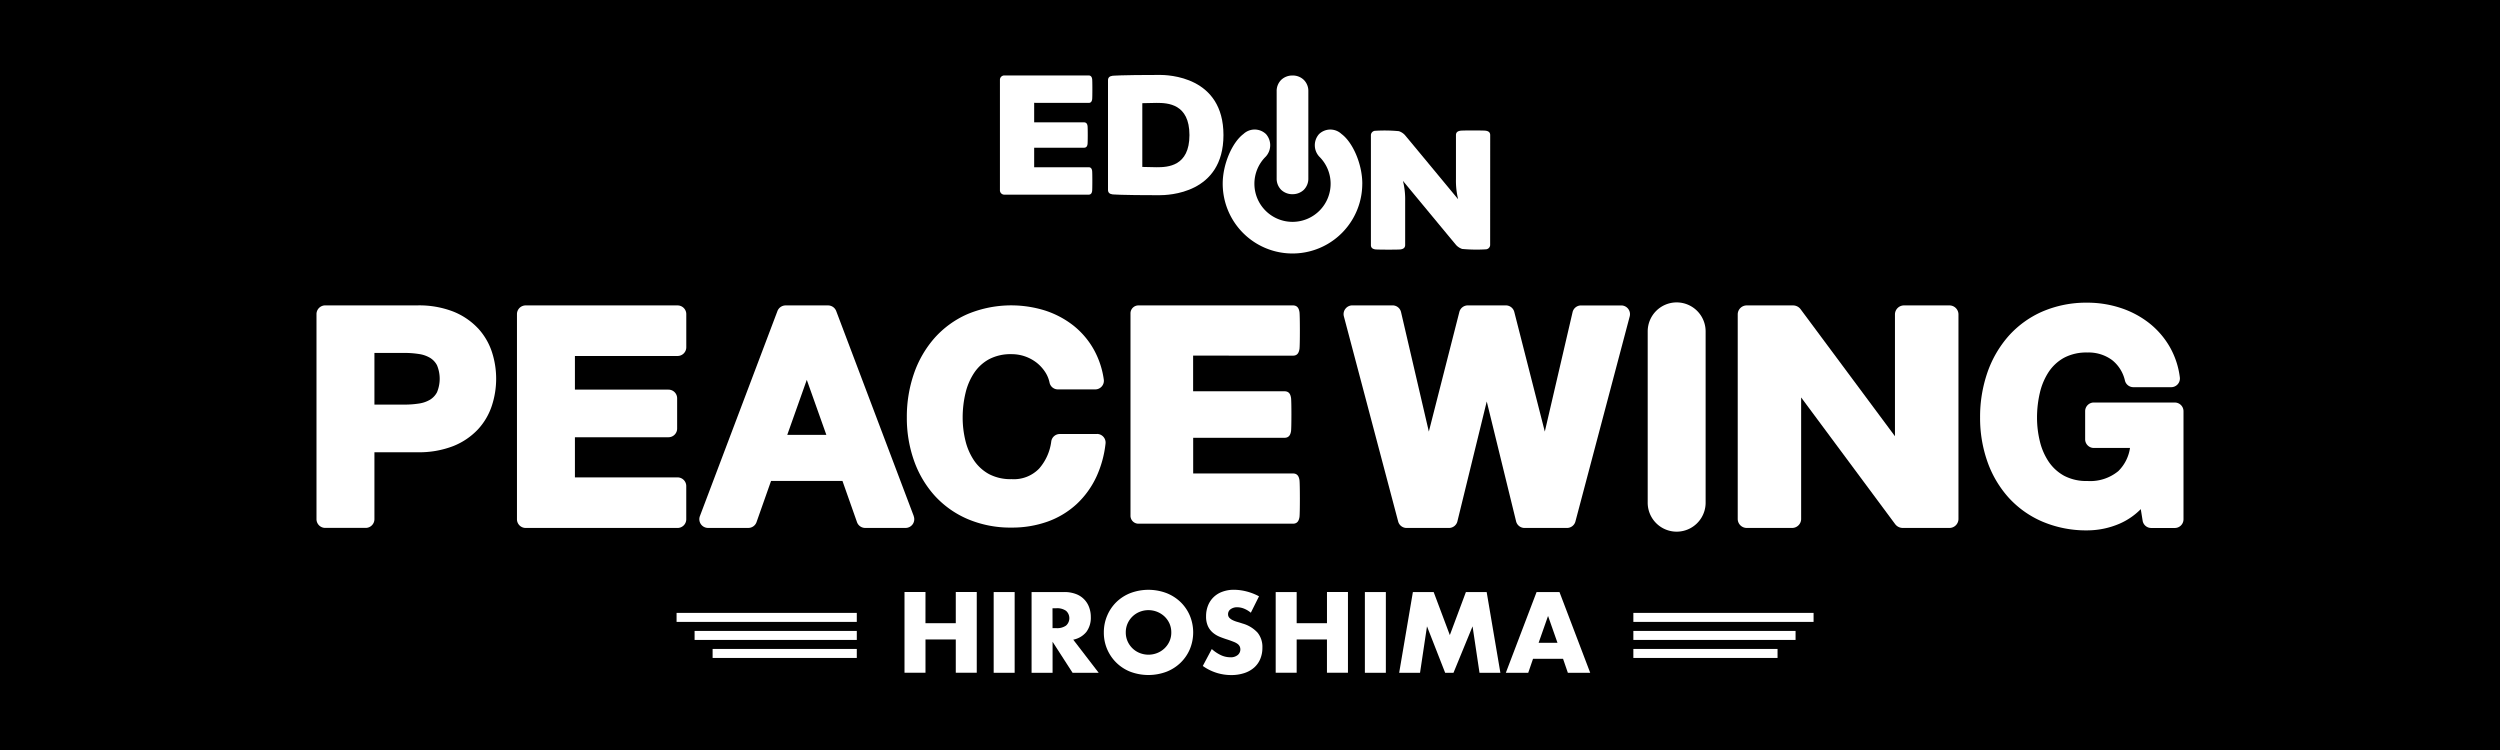
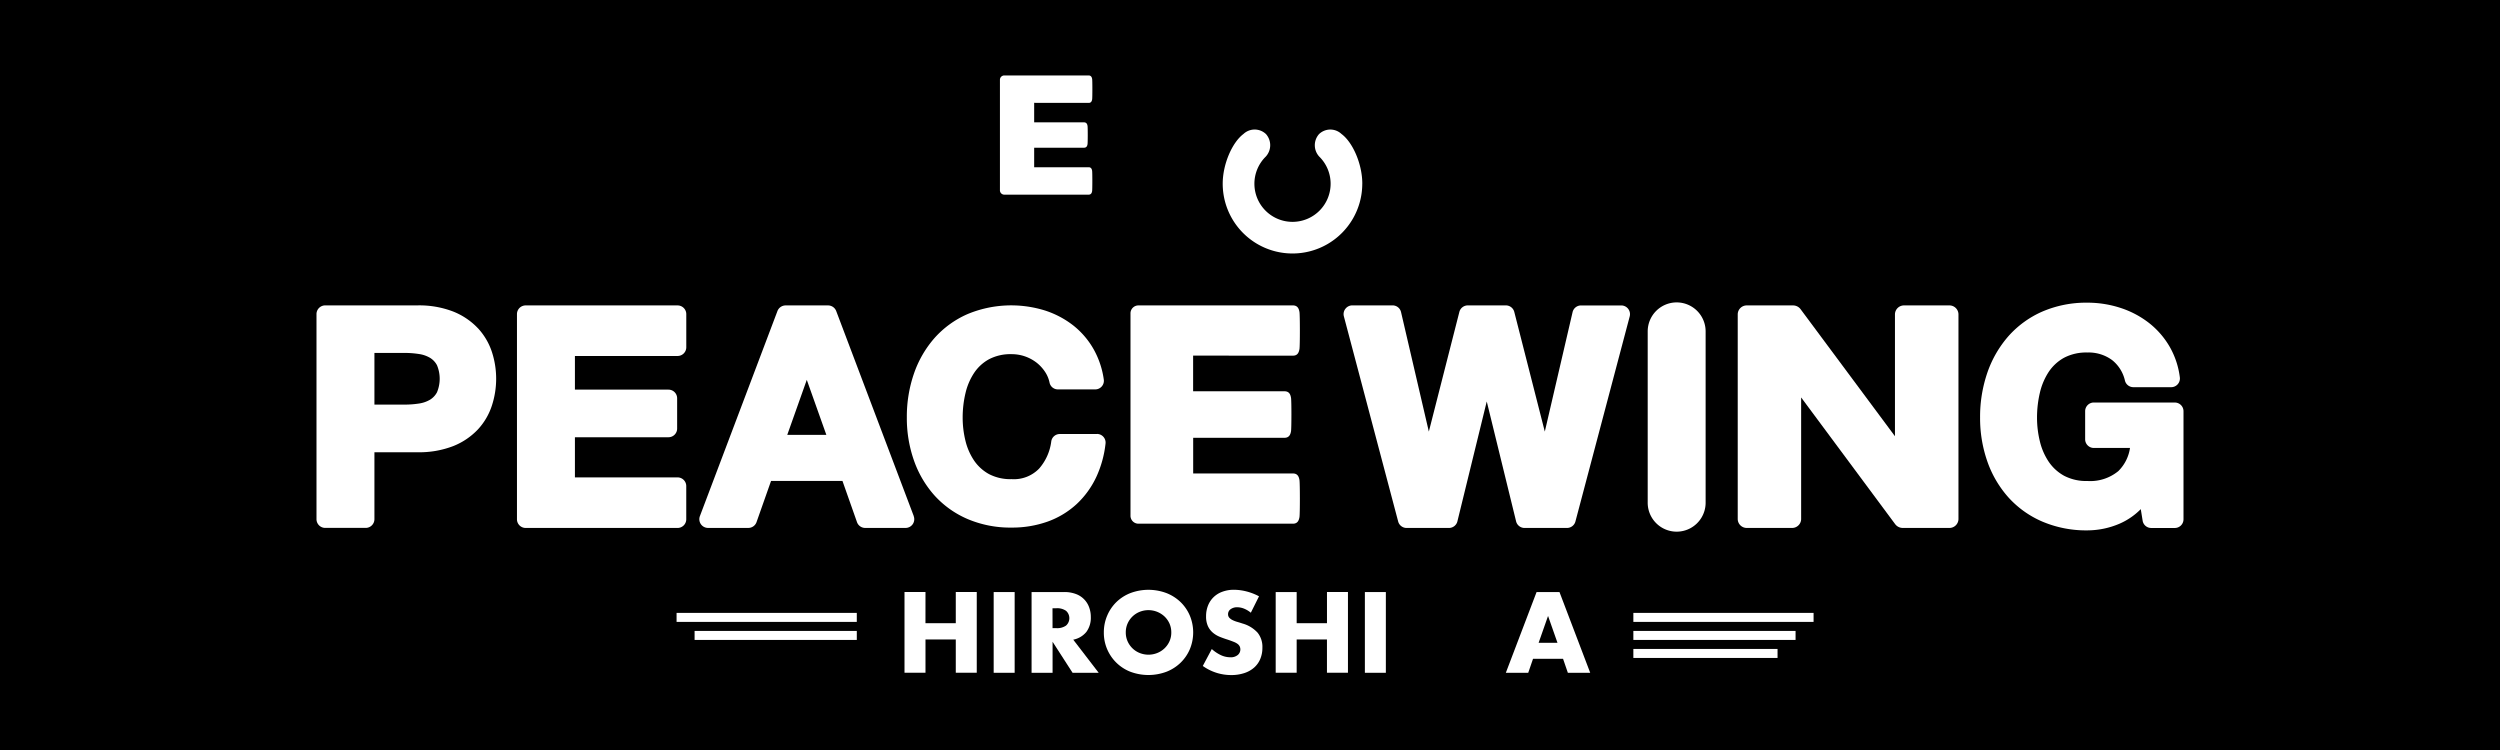
<svg xmlns="http://www.w3.org/2000/svg" width="300" height="90" viewBox="0 0 300 90">
  <g data-name="Group 14444">
    <path data-name="Rectangle 859" d="M0 0h300v90H0z" />
    <g data-name="グループ 20">
      <g data-name="グループ 21">
        <g data-name="Group 14443">
          <g data-name="グループ 20-2" fill="#fff">
-             <path data-name="パス 6" d="M155.1 23.303a1.941 1.941 0 001.347-.514 1.889 1.889 0 00.554-1.391V10.964a1.864 1.864 0 00-.554-1.388 1.9 1.9 0 00-1.347-.515 1.933 1.933 0 00-1.347.515 1.884 1.884 0 00-.554 1.392V21.4a1.888 1.888 0 00.554 1.391 1.952 1.952 0 001.347.514" />
            <path data-name="パス 7" d="M130.66 12.348c.291-.009.366-.229.4-.433s.033-2.221 0-2.424-.113-.421-.4-.436h-10.132a.521.521 0 00-.536.5v13.268a.521.521 0 00.5.536h10.164c.291-.015.366-.23.4-.432s.033-2.222 0-2.428-.113-.421-.4-.431H124.1v-2.343h6c.3-.011.372-.23.405-.431s.035-1.976 0-2.183-.109-.411-.4-.43H124.1V12.34z" />
-             <path data-name="パス 8" d="M139.1 8.993c-4.691 0-5.563.1-5.6.1-.362.046-.54.223-.54.537v13.158c0 .315.178.493.54.537.032 0 .9.1 5.6.1 1.087 0 7.715-.159 7.715-7.215s-6.624-7.222-7.715-7.222m-.309 11.081l-1.714-.037v-7.649l1.714-.035c1.338 0 3.942.1 3.942 3.861s-2.609 3.86-3.942 3.86" />
-             <path data-name="パス 9" d="M178.824 16.185c-.014-.366-.289-.46-.539-.5s-2.778-.043-3.034 0-.52.134-.536.5v5.3a9.215 9.215 0 00.262 2.426s-6.353-7.676-6.4-7.717a1.725 1.725 0 00-.712-.454 18.371 18.371 0 00-2.82-.046.54.54 0 00-.536.5v13.234c.011.366.287.463.539.5s2.778.043 3.03 0 .521-.138.541-.5v-5.3a9.125 9.125 0 00-.266-2.425s6.353 7.677 6.394 7.716a1.774 1.774 0 00.712.455 18.62 18.62 0 002.82.047.544.544 0 00.539-.5z" />
            <path data-name="パス 10" d="M163.476 22.041c0-2.341-1.132-4.954-2.5-5.967a1.955 1.955 0 00-2.69.017 2.011 2.011 0 00.024 2.7 4.573 4.573 0 11-6.467.05l.05-.05a2.017 2.017 0 00.026-2.7 1.962 1.962 0 00-2.7-.017c-1.357 1.013-2.494 3.625-2.494 5.967a8.374 8.374 0 1016.748.008v-.008" />
            <path data-name="長方形 16" d="M81.189 73.547h21.626v1.081H81.189z" />
            <path data-name="長方形 17" d="M83.351 75.711h19.465v1.081H83.351z" />
-             <path data-name="長方形 18" d="M85.513 77.873h17.302v1.081H85.513z" />
            <path data-name="長方形 19" d="M196.003 73.547h21.626v1.081h-21.626z" />
            <path data-name="長方形 20" d="M196.003 75.711h19.465v1.081h-19.465z" />
            <path data-name="長方形 21" d="M196.003 77.873h17.302v1.081h-17.302z" />
            <path data-name="パス 11" d="M155.2 42.678c.534-.017.67-.419.737-.794s.064-4.063 0-4.44-.206-.766-.735-.794h-18.563a.952.952 0 00-.98.923.529.529 0 000 .056v24.233a.953.953 0 00.924.981H155.2c.534-.024.67-.42.737-.786s.064-4.073 0-4.449-.206-.77-.735-.79h-12.02v-4.283h11c.541-.024.681-.426.742-.793s.064-3.618 0-4-.2-.761-.734-.788h-11.015v-4.279z" />
            <path data-name="パス 12" d="M57.352 39.39a8.29 8.29 0 00-2.956-2 11.3 11.3 0 00-4.306-.743H39.025a1.046 1.046 0 00-1.046 1.044v24.611a1.048 1.048 0 001.046 1.046h4.86a1.048 1.048 0 001.046-1.046V54.27h5.159a11.294 11.294 0 004.306-.742 8.256 8.256 0 002.956-2 7.721 7.721 0 001.675-2.859 10.38 10.38 0 000-6.441 7.749 7.749 0 00-1.675-2.842m-4.91 4.448a4.228 4.228 0 010 3.235 2.311 2.311 0 01-.833.893 3.646 3.646 0 01-1.31.458 11.229 11.229 0 01-1.736.132h-3.632v-6.2h3.633a11.084 11.084 0 011.734.133 3.619 3.619 0 011.312.458 2.29 2.29 0 01.833.893" />
            <path data-name="パス 13" d="M131.644 52.083h-4.477a1.029 1.029 0 00-1.014.878 6.111 6.111 0 01-1.46 3.271 4.213 4.213 0 01-3.3 1.266 5.559 5.559 0 01-2.709-.605 5.177 5.177 0 01-1.794-1.628 7.356 7.356 0 01-1.034-2.366 11.618 11.618 0 01-.336-2.8 12.638 12.638 0 01.338-2.919 7.454 7.454 0 011.037-2.432 5.077 5.077 0 011.79-1.641 5.55 5.55 0 012.709-.607 4.874 4.874 0 013.052 1.063 4.74 4.74 0 011.028 1.165 3.667 3.667 0 01.47 1.179 1.021 1.021 0 001.006.821h4.477a1.035 1.035 0 001.039-1.029.968.968 0 00-.011-.152 10.319 10.319 0 00-1.182-3.572 9.758 9.758 0 00-2.495-2.933 11.024 11.024 0 00-3.4-1.788 13.643 13.643 0 00-9.259.431 11.441 11.441 0 00-3.979 2.88 12.773 12.773 0 00-2.469 4.275 15.857 15.857 0 00-.851 5.253 15.348 15.348 0 00.852 5.158 12.478 12.478 0 002.469 4.207 11.428 11.428 0 003.979 2.83 13.091 13.091 0 005.267 1.022 12.655 12.655 0 004.332-.72 10.233 10.233 0 003.484-2.106 10.567 10.567 0 002.392-3.331 12.865 12.865 0 001.07-3.928 1.037 1.037 0 00-.914-1.146 1.114 1.114 0 00-.114-.006" />
            <path data-name="パス 14" d="M81.311 36.65H63.078a1.043 1.043 0 00-1.042 1.04v24.622a1.043 1.043 0 001.042 1.042h18.233a1.043 1.043 0 001.04-1.042v-3.981a1.044 1.044 0 00-1.04-1.044H68.99v-4.818h11.227a1.042 1.042 0 001.04-1.042v-3.629a1.041 1.041 0 00-1.04-1.042H68.99v-4.039h12.321a1.043 1.043 0 001.043-1.042v-3.984a1.044 1.044 0 00-1.043-1.04" />
            <path data-name="パス 15" d="M201.2 36.288a3.479 3.479 0 00-3.476 3.476v20.5a3.476 3.476 0 106.951.12v-20.62a3.479 3.479 0 00-3.476-3.476" />
            <path data-name="パス 16" d="M233.891 36.65h-5.38a1.085 1.085 0 00-1.116 1.046v14.651l-11.33-15.251a1.135 1.135 0 00-.914-.446h-5.51a1.083 1.083 0 00-1.114 1.046v24.612a1.083 1.083 0 001.114 1.045h5.382a1.083 1.083 0 001.114-1.045V47.693l11.291 15.215a1.14 1.14 0 00.913.445h5.559a1.086 1.086 0 001.116-1.045V37.696a1.086 1.086 0 00-1.117-1.046" />
            <path data-name="パス 17" d="M260.982 48.301h-9.723a1.043 1.043 0 00-1.041 1.039v3.377a1.042 1.042 0 001.041 1.038h4.341a4.888 4.888 0 01-1.4 2.776 5.291 5.291 0 01-3.713 1.188 5.693 5.693 0 01-2.789-.625 5.313 5.313 0 01-1.845-1.675 7.544 7.544 0 01-1.064-2.435 11.973 11.973 0 01-.346-2.872 13.055 13.055 0 01.346-3 7.764 7.764 0 011.066-2.5 5.273 5.273 0 011.844-1.687 5.7 5.7 0 012.789-.624 4.733 4.733 0 012.953.9 4.383 4.383 0 011.556 2.488 1.042 1.042 0 001 .773h4.549a1.045 1.045 0 001.043-1.049.932.932 0 00-.008-.129 9.835 9.835 0 00-1.187-3.616 9.967 9.967 0 00-2.556-2.946 11.218 11.218 0 00-3.442-1.795 12.76 12.76 0 00-3.909-.606 13.318 13.318 0 00-5.4 1.064 11.716 11.716 0 00-4.074 2.954 13.106 13.106 0 00-2.53 4.378 16.274 16.274 0 00-.872 5.385 15.711 15.711 0 00.874 5.284 12.789 12.789 0 002.534 4.311 11.7 11.7 0 004.076 2.9 13.444 13.444 0 005.4 1.048 9.864 9.864 0 003.846-.8 8.137 8.137 0 002.552-1.749l.229 1.422a1.04 1.04 0 001.019.839h2.841a1.04 1.04 0 001.038-1.039V49.344a1.04 1.04 0 00-1.038-1.039" />
            <path data-name="パス 18" d="M109.653 61.936l-9.307-24.609a1.053 1.053 0 00-.98-.677h-5.092a1.054 1.054 0 00-.981.677l-9.306 24.609a1.046 1.046 0 00.981 1.415H89.8a1.044 1.044 0 00.985-.7l1.741-4.937h8.57l1.741 4.938a1.044 1.044 0 00.985.7h4.842a1.044 1.044 0 00.98-1.415m-12.829-9.755h-2.343l2.343-6.6 2.346 6.6z" />
            <path data-name="パス 19" d="M161.45 37.057a1.037 1.037 0 01.83-.411h4.826a1.04 1.04 0 011.02.81l3.334 14.335 3.662-14.356a1.048 1.048 0 011.016-.788h4.562a1.046 1.046 0 011.015.788l3.662 14.356 3.331-14.327a1.04 1.04 0 011.02-.811h4.826a1.049 1.049 0 011.012 1.314l-6.514 24.609a1.051 1.051 0 01-1.014.779h-5.091a1.044 1.044 0 01-1.017-.8l-3.5-14.3-.02-.077-.019.077-3.5 14.3a1.044 1.044 0 01-1.015.8h-5.086a1.045 1.045 0 01-1.011-.779l-6.514-24.612a1.042 1.042 0 01.182-.907" />
            <path data-name="パス 20" d="M111.056 74.786h3.638v-3.742h2.517v9.686h-2.517v-3.994h-3.635v3.994h-2.518v-9.686h2.518z" />
            <path data-name="長方形 22" d="M119.241 71.047h2.517v9.687h-2.517z" />
            <path data-name="パス 21" d="M131.843 80.735h-3.134l-2.4-3.725v3.725h-2.52v-9.69h3.911a3.852 3.852 0 011.413.238 2.648 2.648 0 011.585 1.6 3.294 3.294 0 01.2 1.154 2.847 2.847 0 01-.534 1.793 2.688 2.688 0 01-1.574.931zm-5.538-5.356h.476a1.836 1.836 0 001.143-.31 1.184 1.184 0 00.1-1.671 1.232 1.232 0 00-.1-.1 1.836 1.836 0 00-1.143-.31h-.481z" />
            <path data-name="パス 22" d="M132.461 75.891a5.069 5.069 0 01.4-2.011 4.973 4.973 0 011.1-1.626 5.068 5.068 0 011.691-1.085 6.149 6.149 0 014.32 0 5.144 5.144 0 011.7 1.085 4.953 4.953 0 011.11 1.626 5.255 5.255 0 010 4.021 4.971 4.971 0 01-1.112 1.625 5.1 5.1 0 01-1.7 1.086 6.182 6.182 0 01-4.32 0 5.008 5.008 0 01-3.189-4.722m2.633 0a2.589 2.589 0 00.217 1.066 2.683 2.683 0 00.592.848 2.628 2.628 0 00.867.558 2.834 2.834 0 002.095 0 2.706 2.706 0 00.873-.558 2.652 2.652 0 00.6-.848 2.557 2.557 0 00.217-1.066 2.63 2.63 0 00-.217-1.067 2.712 2.712 0 00-.6-.848 2.829 2.829 0 00-2.968-.559 2.671 2.671 0 00-1.459 1.406 2.6 2.6 0 00-.217 1.067" />
            <path data-name="パス 23" d="M150.1 73.527a3.077 3.077 0 00-.823-.494 2.184 2.184 0 00-.8-.161 1.291 1.291 0 00-.8.23.722.722 0 00-.309.606.6.6 0 00.153.423 1.341 1.341 0 00.406.289 3.218 3.218 0 00.565.212c.209.06.417.125.623.194a3.861 3.861 0 011.8 1.1 2.708 2.708 0 01.573 1.791 3.441 3.441 0 01-.252 1.349 2.817 2.817 0 01-.731 1.035 3.338 3.338 0 01-1.182.667 4.918 4.918 0 01-1.587.239 5.836 5.836 0 01-3.4-1.092l1.079-2.031a4.431 4.431 0 001.117.745 2.687 2.687 0 001.092.244 1.306 1.306 0 00.919-.283.87.87 0 00.3-.642.885.885 0 00-.078-.38.857.857 0 00-.256-.3 2.034 2.034 0 00-.47-.249 13.55 13.55 0 00-.7-.257c-.327-.1-.647-.215-.959-.341a3.03 3.03 0 01-.835-.5 2.294 2.294 0 01-.591-.778 2.756 2.756 0 01-.225-1.188 3.437 3.437 0 01.238-1.3 2.851 2.851 0 01.668-1 2.938 2.938 0 011.053-.648 3.965 3.965 0 011.394-.234 6.154 6.154 0 011.5.2 6.631 6.631 0 011.5.584z" />
            <path data-name="パス 24" d="M155.6 74.786h3.637v-3.742h2.517v9.686h-2.52v-3.994H155.6v3.994h-2.517v-9.686h2.517z" />
            <path data-name="長方形 23" d="M163.785 71.047h2.517v9.687h-2.517z" />
-             <path data-name="パス 25" d="M167.9 80.735l1.646-9.687h2.495l1.939 5.164 1.927-5.164h2.493l1.646 9.687h-2.505l-.834-5.575-2.288 5.575h-1l-2.18-5.575-.835 5.575z" />
            <path data-name="パス 26" d="M187.565 79.053h-3.6l-.578 1.683H180.7l3.688-9.688h2.75l3.687 9.688h-2.682zm-.668-1.916l-1.131-3.224-1.132 3.224z" />
          </g>
        </g>
      </g>
    </g>
  </g>
</svg>